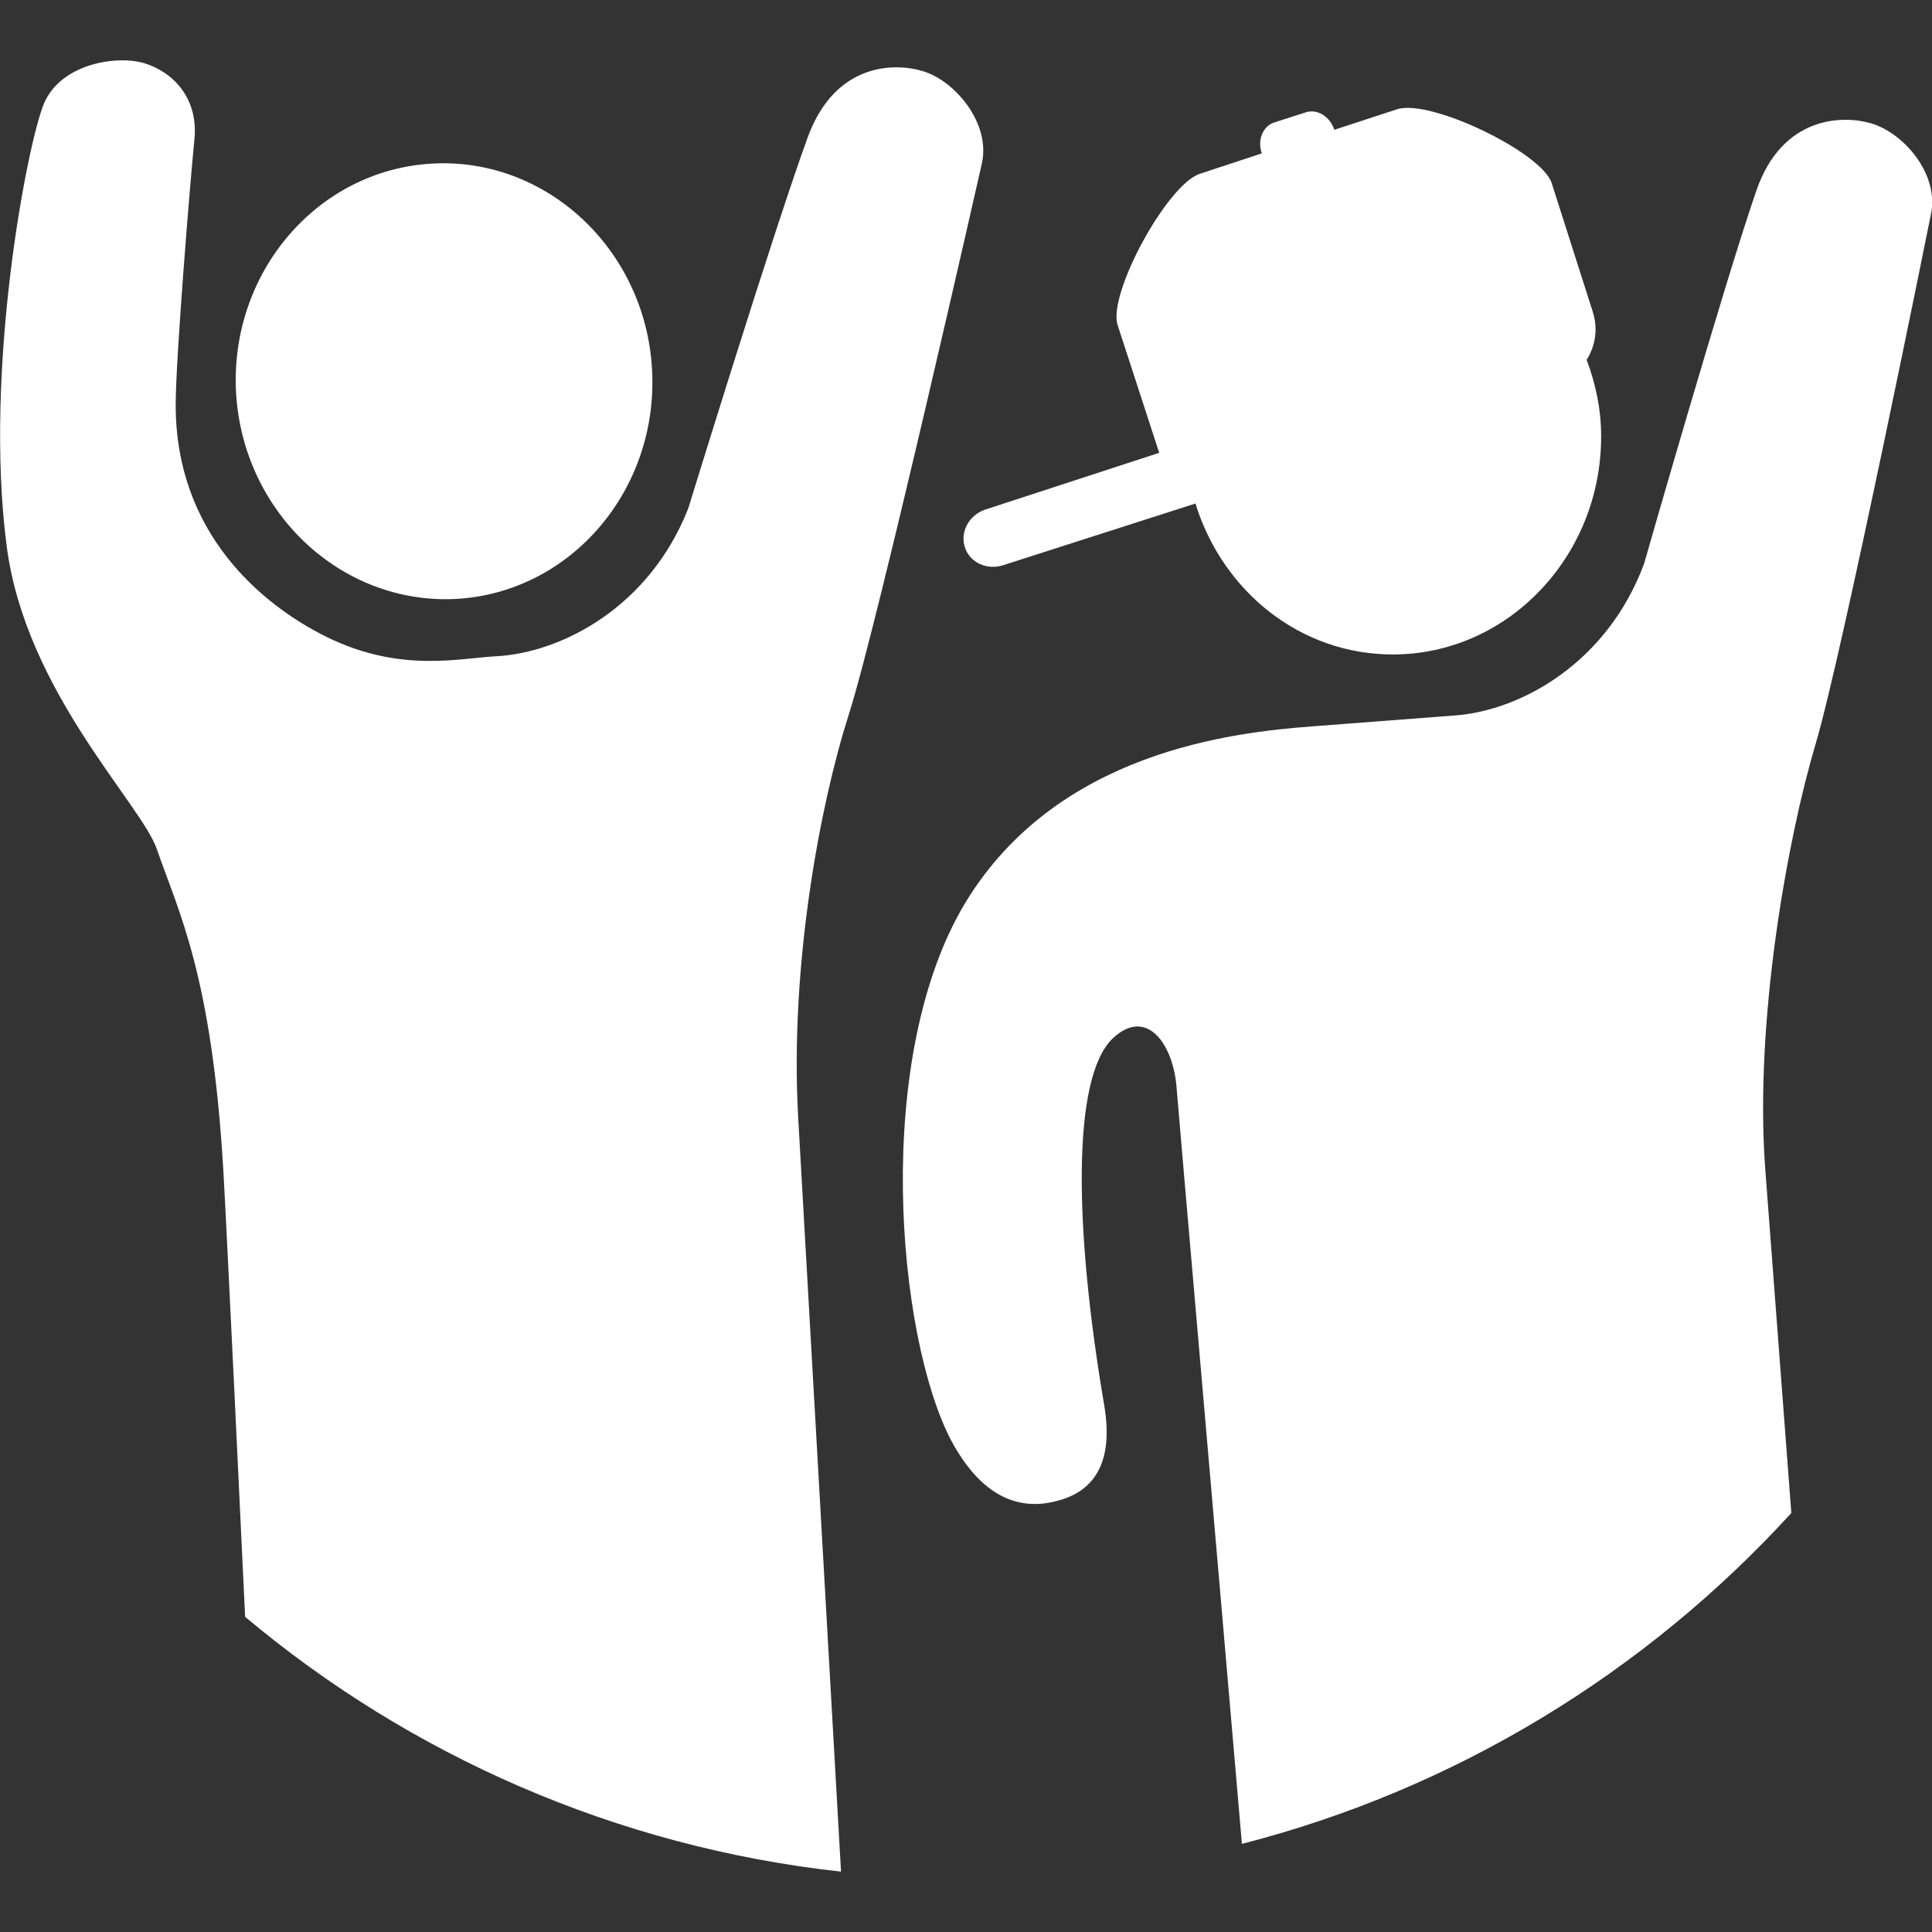
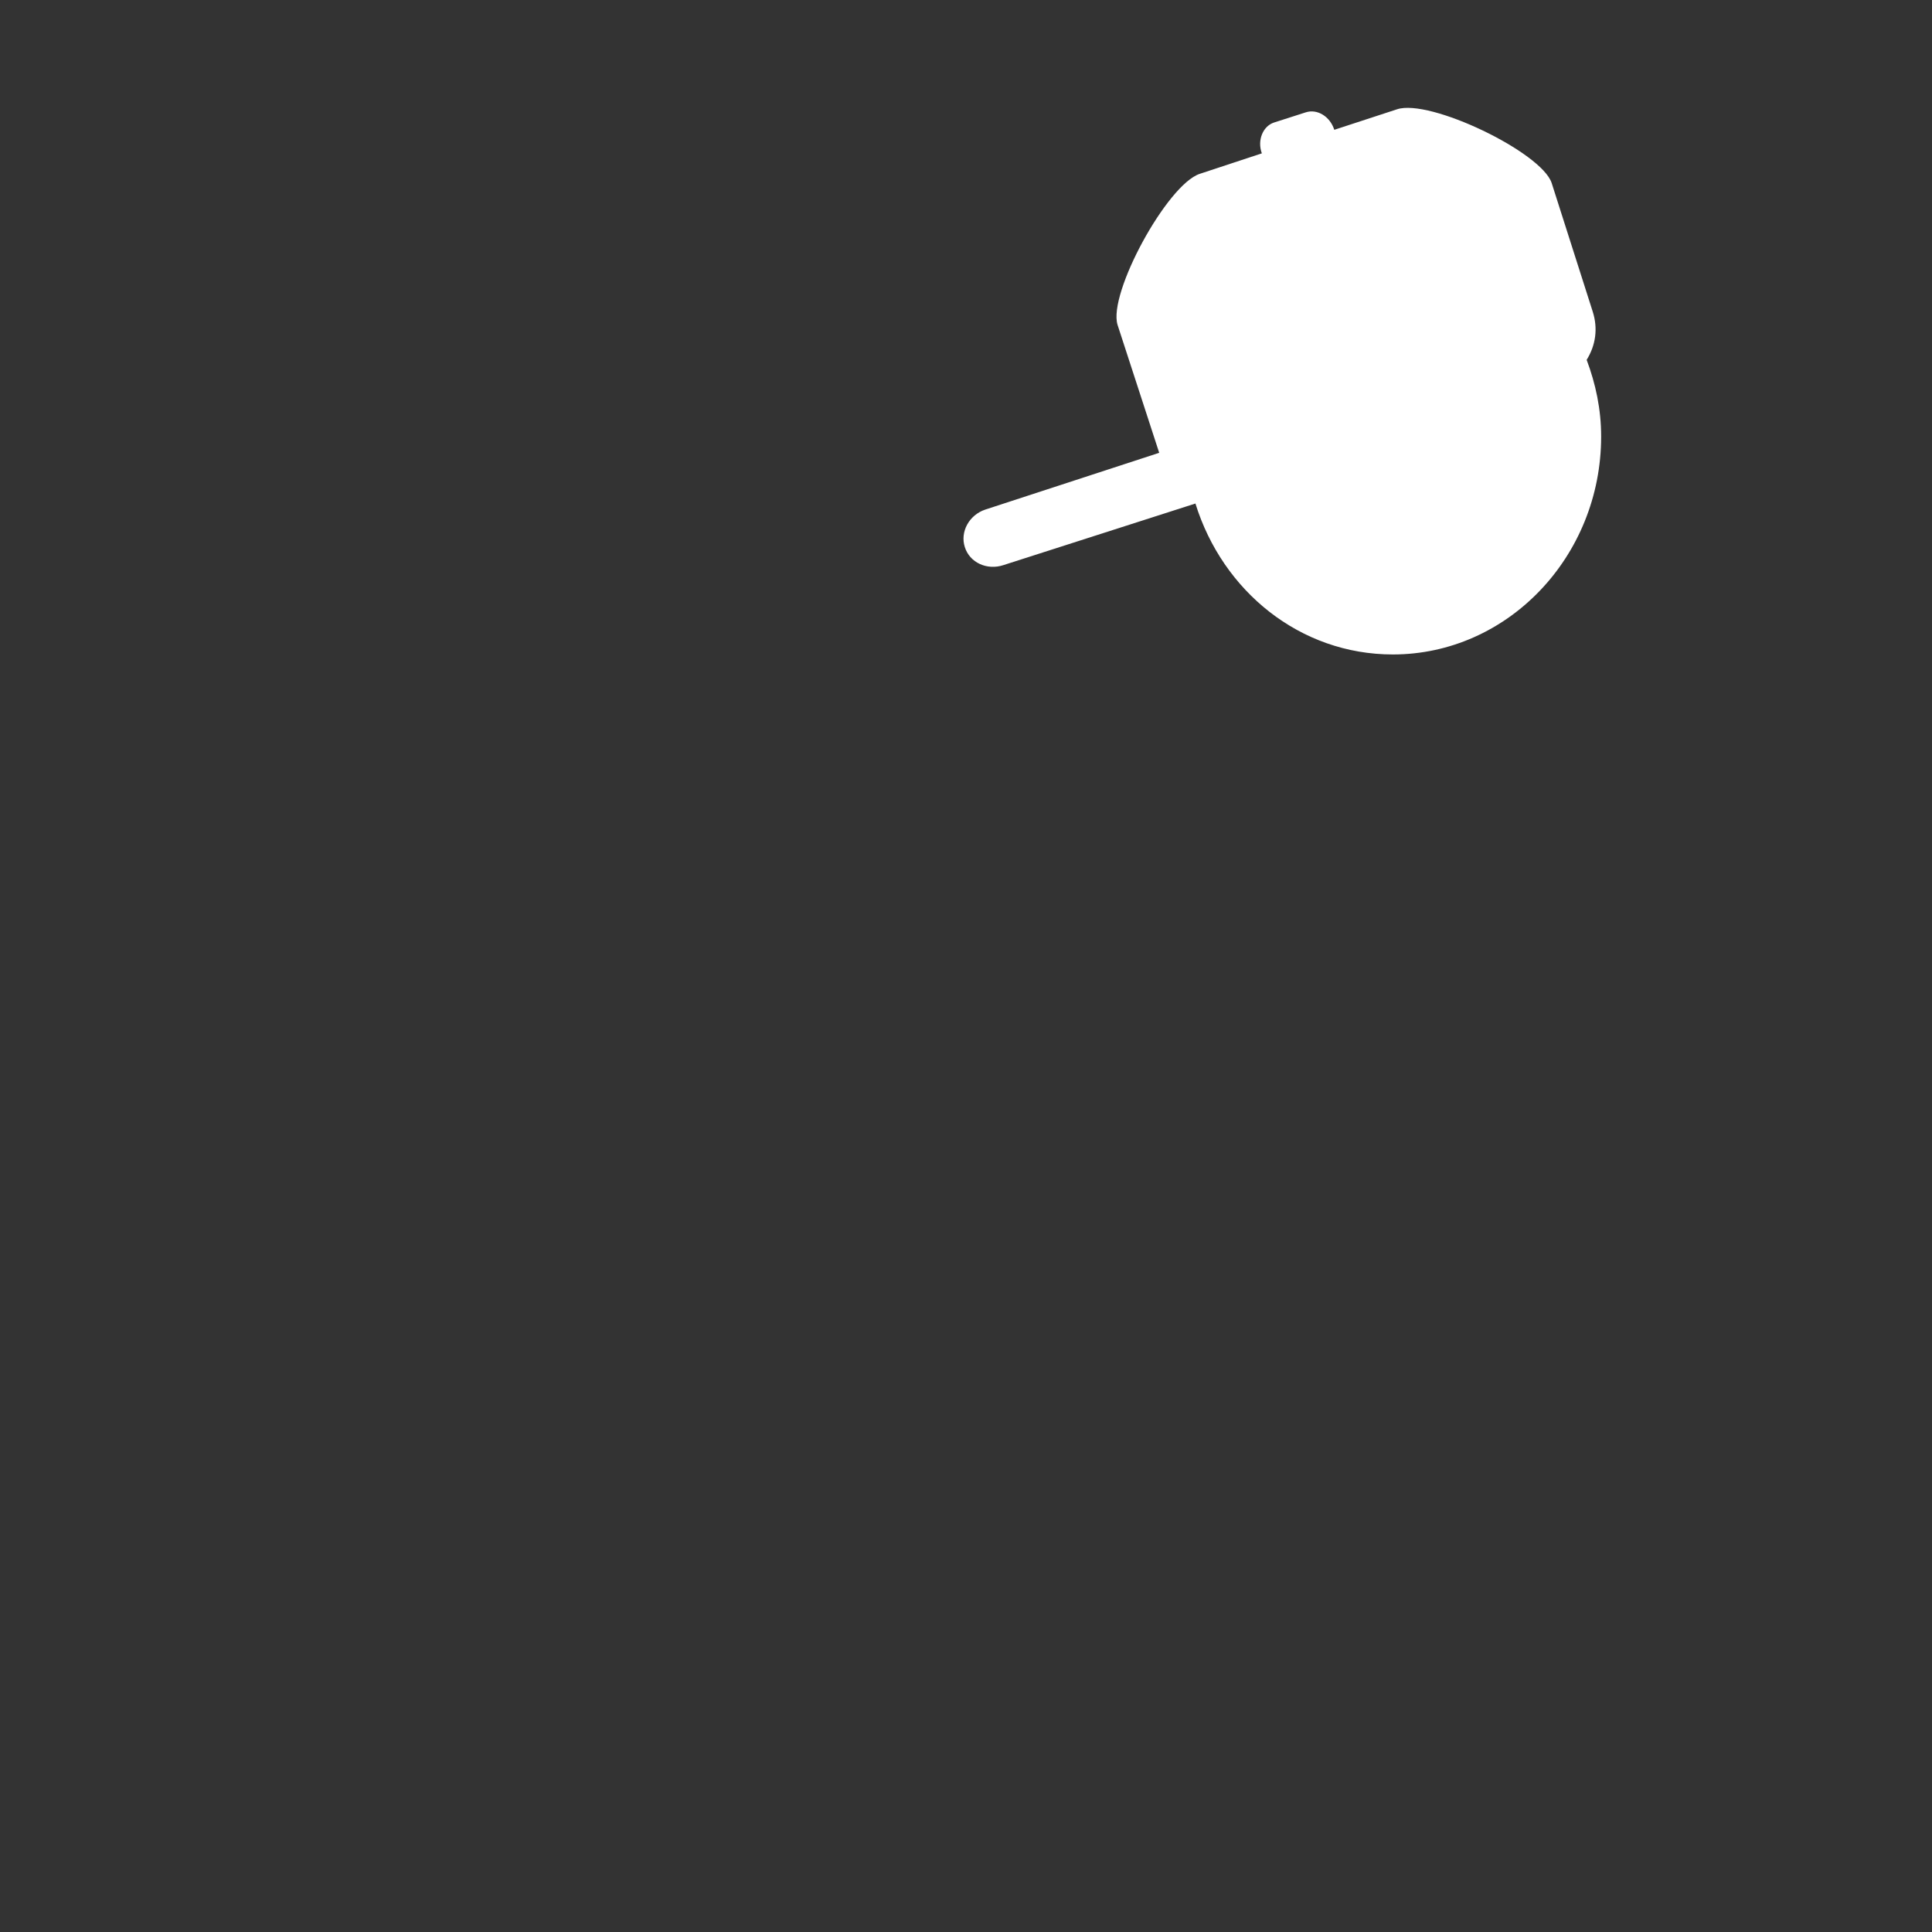
<svg xmlns="http://www.w3.org/2000/svg" version="1.1" id="Ebene_1" x="0px" y="0px" viewBox="0 0 320 320" style="enable-background:new 0 0 320 320;" xml:space="preserve">
  <rect x="0" y="0" width="320" height="320" fill="#333333" stroke="none" />
  <style type="text/css">
	.st0{fill:#FFFFFF;}
</style>
  <g>
-     <line class="st0" x1="294.7" y1="0" x2="25.3" y2="0" />
-     <line class="st0" x1="294.7" y1="0" x2="25.3" y2="0" />
-   </g>
-   <path class="st0" d="M176.1,248.3c4.5-1.5,8.5-5.4,6.8-15.5c-4.9-28.8-5.5-54.2,1.4-60.8c5.6-5.3,10.1,0.9,10.6,8.4  c0.5,6.2,5.9,68,10.8,125c35.5-9.1,67-28.5,91-54.8l-4.3-56.7c-1.9-24.9,3.8-55.5,8.3-70.6c4.5-15.1,19.1-87.7,19.1-87.7  c1.5-6.8-4.6-13.7-10-15.2c-4.5-1.3-14.6-1.3-18.9,11.2c-5.3,15.3-18.6,61.8-18.6,61.8c-6.1,16.4-20.4,24.3-31.3,25.1  c-10.4,0.8-23.5,1.8-23.5,1.8c-13.4,1-42.4,4.2-57.6,29.2c-15.5,25.7-11.3,71.9-2.4,89C164,250.7,171.8,249.7,176.1,248.3z" />
-   <path class="st0" d="M26,140.7c3.5,10.2,9.1,20.7,11,53.3c0.5,8.6,3.1,62.9,3.6,73.8c27.3,22.9,61.4,38.1,98.7,42.2l-7.1-125  c-1.4-25,3.6-51.7,8.4-66.7c4.8-15,22-91.1,22-91.1c1.6-6.7-4.4-13.8-9.7-15.4c-4.5-1.4-14.5-1.6-19.1,10.9  C128.2,38,114,84.2,114,84.2c-6.4,16.3-20.9,23.9-31.8,24.5c-6.1,0.3-15.9,2.8-28.1-3.2c-10.9-5.4-25-17.3-25-38.4  c0-7.7,2.4-37,3.1-44c0.7-7-3.7-11.2-8.2-12.6c-4.4-1.4-13.8-0.1-16.7,6.6C4.5,23.8-2.7,61.2,1.1,90.4  C4.2,114.5,23.4,133.1,26,140.7z" />
-   <path class="st0" d="M39.1,65.1c-1.1-19.9,13.4-36.9,32.4-38c19-1.1,35.4,14.2,36.5,34.1c1.1,19.9-13.4,36.9-32.4,38  C56.6,100.2,40.3,85,39.1,65.1" />
+     </g>
  <path class="st0" d="M262.8,59.6c1.5-2.4,1.9-5.2,1-8L257,30.3c-1.7-5.1-20.2-14-25.6-12.2L221,21.5v0c-0.7-2.2-2.8-3.5-4.7-2.9  l-5.3,1.7c-1.8,0.6-2.8,2.9-2,5.1l-10.3,3.4c-5.4,1.8-15.2,19.8-13.6,25L192,75l-28.8,9.4c-2.7,0.9-4.2,3.7-3.4,6.2  c0.8,2.6,3.7,3.9,6.4,3L198,83.4c4.5,14.5,17.3,25,32.7,25c19,0,34.5-16.2,34.5-36.1C265.2,67.8,264.3,63.6,262.8,59.6z" />
</svg>